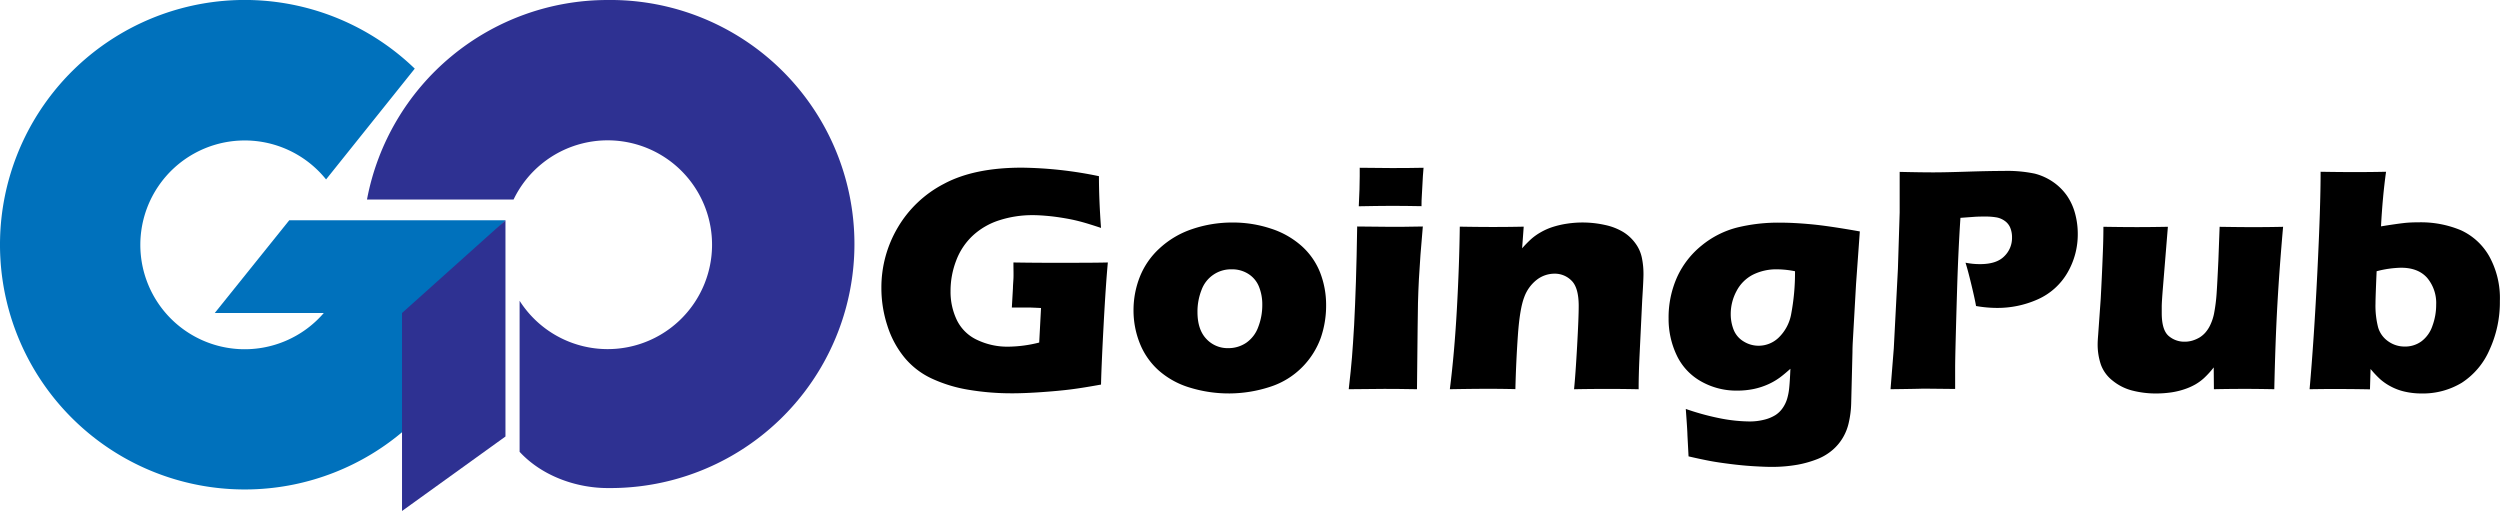
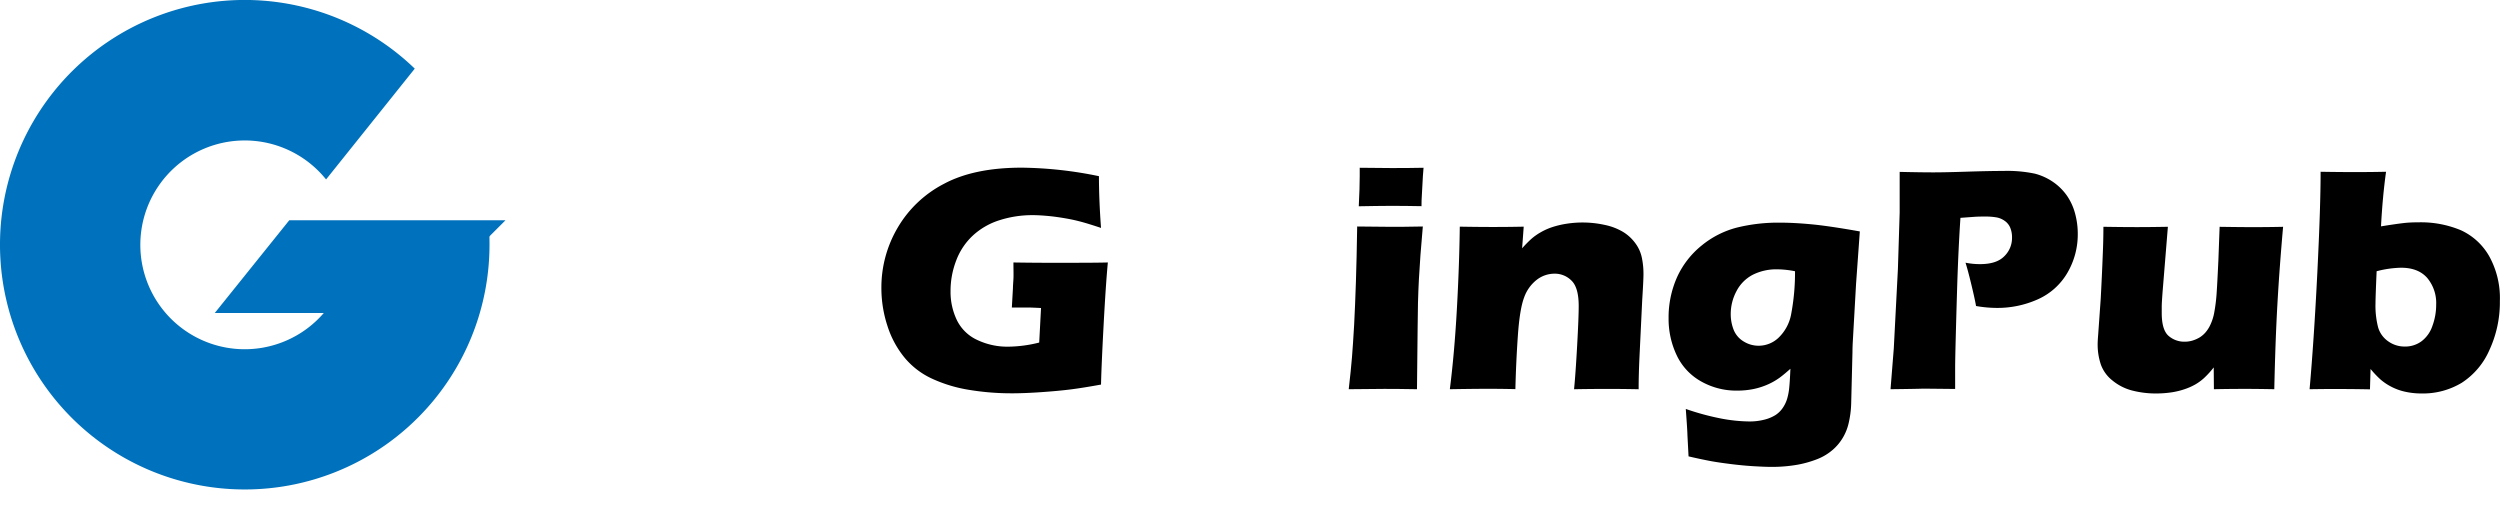
<svg xmlns="http://www.w3.org/2000/svg" id="图层_1" data-name="图层 1" viewBox="0 0 769.24 157.23">
  <defs>
    <style>.cls-1{fill:#0071bc;}.cls-2{fill:#2e3192;}</style>
  </defs>
  <title>logo</title>
  <path class="cls-1" d="M159.34,83.34H116a33.48,33.48,0,0,1,.22,3.77A32.12,32.12,0,1,1,109.13,67l27.29-34.09a75.31,75.31,0,1,0,23,54.19c0-1.26,0-2.52-.1-3.77" transform="translate(-8.8 -11.79)" />
-   <path class="cls-2" d="M195.72,11.79a75.34,75.34,0,0,0-74,61.4h45.1a32.12,32.12,0,1,1,1.86,31.15v46.47c6.92,7.5,17.53,11.15,27.07,11.15a75.09,75.09,0,1,0,0-150.17" transform="translate(-8.8 -11.79)" />
  <polygon class="cls-1" points="127.01 96.31 66.08 96.31 89 67.78 119.05 67.78 155.53 67.78 127.01 96.31" />
-   <polygon class="cls-2" points="123.7 96.31 123.7 157.23 155.53 134.31 155.53 104.26 155.53 67.78 123.7 96.31" />
  <path d="M320.63,92.55q6.72.11,12.79.1c6.92,0,12.35,0,16.26-.1q-.63,6.72-1.29,19t-.81,18.57c-3.75.68-6.87,1.18-9.33,1.49s-5.43.59-8.89.83-6.55.37-9.26.37A79.79,79.79,0,0,1,307,131.75a43.7,43.7,0,0,1-11.49-3.48,24,24,0,0,1-8.45-6.52,29.4,29.4,0,0,1-5.22-9.75A37.18,37.18,0,0,1,280,100.34a36.17,36.17,0,0,1,5-18.47A35.24,35.24,0,0,1,299.2,68.38q9.29-5,24-5A122.55,122.55,0,0,1,346.94,66q0,7.16.64,15.92c-2.35-.78-4.26-1.38-5.71-1.78A51.72,51.72,0,0,0,336.78,79c-1.95-.34-3.79-.6-5.54-.76s-3.31-.25-4.68-.25a33.08,33.08,0,0,0-10.19,1.55,21.67,21.67,0,0,0-8.25,4.75A20.16,20.16,0,0,0,303,92a26,26,0,0,0-1.72,9.4,20,20,0,0,0,2,9,13,13,0,0,0,6.23,6,21.56,21.56,0,0,0,9.5,2.06,40.22,40.22,0,0,0,9.55-1.27l.56-10.63q-3.19-.15-3.78-.15l-5.2,0,.34-6c0-.65.08-1.59.15-2.81S320.63,94.68,320.63,92.55Z" transform="translate(-8.8 -11.79)" />
-   <path d="M388.14,80.26a36.86,36.86,0,0,1,11.68,1.86,26.27,26.27,0,0,1,9.48,5.36A21.61,21.61,0,0,1,415,95.66a27.42,27.42,0,0,1,1.84,10.07,30.26,30.26,0,0,1-1.64,10,24.82,24.82,0,0,1-5.56,8.87,24.31,24.31,0,0,1-10,6.2,40.74,40.74,0,0,1-24.77.24,25.47,25.47,0,0,1-9.57-5.29,22.14,22.14,0,0,1-5.79-8.33,27.23,27.23,0,0,1-1.93-10.19A27.84,27.84,0,0,1,359.51,97a23.72,23.72,0,0,1,6-8.72,27.64,27.64,0,0,1,10.12-6A38.1,38.1,0,0,1,388.14,80.26Zm-.34,14.4a9.63,9.63,0,0,0-9.29,6.34,18.14,18.14,0,0,0-1.25,6.79q0,5.38,2.7,8.25a8.89,8.89,0,0,0,6.76,2.87,9.72,9.72,0,0,0,5.53-1.64,10,10,0,0,0,3.7-4.85,18.64,18.64,0,0,0,1.25-6.88,14.51,14.51,0,0,0-1-5.49A8.26,8.26,0,0,0,393,96.13,9.23,9.23,0,0,0,387.8,94.66Z" transform="translate(-8.8 -11.79)" />
  <path d="M423.8,131.55q.69-6,1-9.85t.66-9.89q.31-6,.55-13.33t.39-17q6.38.1,10.2.1c2.32,0,5.66,0,10-.1q-.84,9.25-1.21,16.27T445,112.64q-.19,13.9-.2,18.91c-3.88-.07-7.23-.1-10-.1S428.31,131.48,423.8,131.55Zm3.09-56.29c.2-3.89.29-7,.29-9.21,0-.65,0-1.53,0-2.64q5.92.09,9.94.09,5.54,0,9.7-.09c-.1,1-.16,1.86-.2,2.54L446.29,72c-.07.91-.1,2-.1,3.23-3.23-.06-6.33-.1-9.31-.1S430.48,75.2,426.89,75.26Z" transform="translate(-8.8 -11.79)" />
  <path d="M454.91,131.55q1.41-11.12,2.16-24.57t.9-25.45c3.93.07,7.31.1,10.16.1q5,0,9.51-.1l-.49,6.66a37.07,37.07,0,0,1,2.8-2.86,17.34,17.34,0,0,1,2.91-2.06,18.92,18.92,0,0,1,3.7-1.64,27.88,27.88,0,0,1,4.29-1A31.81,31.81,0,0,1,502.6,81a18.1,18.1,0,0,1,5.61,2.15A13.21,13.21,0,0,1,512,86.65a11.22,11.22,0,0,1,2,4.48,24.44,24.44,0,0,1,.49,5q0,1.86-.39,8l-.85,17.73c-.16,3.49-.25,6.73-.25,9.7-3.29-.07-6.38-.1-9.25-.1q-5.82,0-10.62.1.45-4.45.94-13.25t.49-12.37q0-5.54-2.13-7.72A7.21,7.21,0,0,0,487.05,96a8.93,8.93,0,0,0-5.37,1.86,11.9,11.9,0,0,0-3.9,5.42q-1.36,3.56-1.93,11.68t-.77,16.56q-4.89-.11-9.54-.1Q460.64,131.45,454.91,131.55Z" transform="translate(-8.8 -11.79)" />
  <path d="M527.51,137.62a78.29,78.29,0,0,0,11.12,3,48.62,48.62,0,0,0,8.38.85,18,18,0,0,0,4.7-.56,11.7,11.7,0,0,0,3.38-1.4,7.91,7.91,0,0,0,2.18-2.1,10,10,0,0,0,1.4-2.84,17.79,17.79,0,0,0,.68-3.63c.14-1.37.25-3.26.35-5.68-1.28,1.14-2.38,2.06-3.31,2.74a20.05,20.05,0,0,1-3.45,2,21.79,21.79,0,0,1-4.48,1.47,24.9,24.9,0,0,1-5.12.51,22,22,0,0,1-11.22-2.89,18,18,0,0,1-7.45-8.08,26,26,0,0,1-2.45-11.22A30.33,30.33,0,0,1,524.86,97a26.78,26.78,0,0,1,7.57-9.7,28.33,28.33,0,0,1,10.79-5.48,53,53,0,0,1,13.31-1.52q4.26,0,9.67.51T581.06,83L579.9,99.17l-1,17.73c-.07,1.27-.1,2.32-.1,3.14L578.4,136a29.76,29.76,0,0,1-.73,5.78,15.57,15.57,0,0,1-1.81,4.65,15.06,15.06,0,0,1-3.14,3.77,16.49,16.49,0,0,1-4.6,2.8,32.79,32.79,0,0,1-6.12,1.76,44.92,44.92,0,0,1-8,.69c-1.57,0-3.49-.08-5.78-.22s-4.63-.37-7-.67-4.47-.6-6.22-.93-4-.8-6.64-1.42l-.34-6.46C528,144.46,527.81,141.77,527.51,137.62Zm33.61-42.37a29,29,0,0,0-5.43-.59,16.17,16.17,0,0,0-7.6,1.69,11.77,11.77,0,0,0-5,5.06,14.91,14.91,0,0,0-1.75,7,13,13,0,0,0,.92,4.91,7.33,7.33,0,0,0,3.08,3.55,8.64,8.64,0,0,0,4.55,1.3,8.87,8.87,0,0,0,6.25-2.55,13.36,13.36,0,0,0,3.76-7A68.74,68.74,0,0,0,561.12,95.25Z" transform="translate(-8.8 -11.79)" />
  <path d="M590.51,131.55l1-12.54,1.27-24.5.54-17.34c0-1.86,0-3.72,0-5.58q0-2.11,0-6.91,6.47.15,10.38.15c2.52,0,6-.08,10.34-.22s8.09-.22,11.13-.22a41.26,41.26,0,0,1,9.73.83,17.71,17.71,0,0,1,5.71,2.62A16.93,16.93,0,0,1,644.79,72a17.71,17.71,0,0,1,2.5,5.46,23.89,23.89,0,0,1,.83,6.25,23.36,23.36,0,0,1-3.18,12,19.88,19.88,0,0,1-9,8.13,30.29,30.29,0,0,1-13,2.69,37.42,37.42,0,0,1-6.12-.58q-.39-2.25-1.47-6.71c-.72-3-1.31-5.18-1.77-6.62a22,22,0,0,0,4.51.44q5,0,7.37-2.37a7.82,7.82,0,0,0,2.43-5.81,7.62,7.62,0,0,0-.54-3,4.81,4.81,0,0,0-1.71-2.13,6.21,6.21,0,0,0-2.6-1.08,19.54,19.54,0,0,0-3.23-.25c-1.18,0-2.4,0-3.68.1l-4.11.3q-.63,9.45-1,21-.63,21.07-.63,25.28v6.37l-9.76-.1Q598.66,131.45,590.51,131.55Z" transform="translate(-8.8 -11.79)" />
  <path d="M708.59,131.55q-5.6-.11-9.32-.1-4.6,0-9.26.1l-.06-6.71a27.39,27.39,0,0,1-3,3.3,15.5,15.5,0,0,1-2.66,1.94,18.53,18.53,0,0,1-3.24,1.44,23.07,23.07,0,0,1-4.11,1,32.22,32.22,0,0,1-4.73.34,28.9,28.9,0,0,1-7.32-.9,15.71,15.71,0,0,1-6.07-3.07,11,11,0,0,1-3.58-4.89,19.31,19.31,0,0,1-1-6.37c0-.59.05-1.5.15-2.75l.79-11.12c.22-4.08.44-8.6.63-13.57.13-3,.2-5.91.2-8.62q6.08.1,10.33.1t9.51-.1l-1.52,18.67q-.35,4.26-.37,5.8c0,1,0,1.72,0,2.08q0,5.15,2.08,7a7.35,7.35,0,0,0,5,1.81,8.42,8.42,0,0,0,2.36-.34,10.24,10.24,0,0,0,2.26-1,8.14,8.14,0,0,0,1.72-1.47,10,10,0,0,0,1.47-2.25,15.18,15.18,0,0,0,1.18-3.48,51,51,0,0,0,.83-6.57q.2-2.88.53-10l.38-10.24q6.32.1,10.38.1,4.55,0,9.15-.1Q710.2,94,709.56,105.19T708.59,131.55Z" transform="translate(-8.8 -11.79)" />
  <path d="M719.45,131.55q1.37-15.44,2.39-36t1-30.91q5.68.1,10.64.1t9.5-.1q-1.07,7.63-1.55,16.8c3-.49,5.25-.81,6.85-1s3.19-.24,4.75-.24A31.84,31.84,0,0,1,766,82.63a19.22,19.22,0,0,1,8.72,8A26.56,26.56,0,0,1,778,104.41a35,35,0,0,1-3.18,15,22.91,22.91,0,0,1-8.53,10.15,23.16,23.16,0,0,1-12.44,3.3,22.9,22.9,0,0,1-5-.54,17.07,17.07,0,0,1-4.36-1.59,16.59,16.59,0,0,1-3.28-2.23,31,31,0,0,1-3-3.18l-.18,6.27c-3.5-.07-6.42-.1-8.78-.1Q726.32,131.45,719.45,131.55Zm20.63-36.3c-.24,5.42-.35,8.74-.35,9.94a26.69,26.69,0,0,0,.8,7.3,7.9,7.9,0,0,0,3.09,4.31,8.64,8.64,0,0,0,5.12,1.62,8.47,8.47,0,0,0,5.15-1.62,9.84,9.84,0,0,0,3.35-4.72,18.69,18.69,0,0,0,1.16-6.54,12,12,0,0,0-2.78-8.26q-2.77-3.11-8-3.11A31.73,31.73,0,0,0,740.08,95.25Z" transform="translate(-8.8 -11.79)" />
</svg>